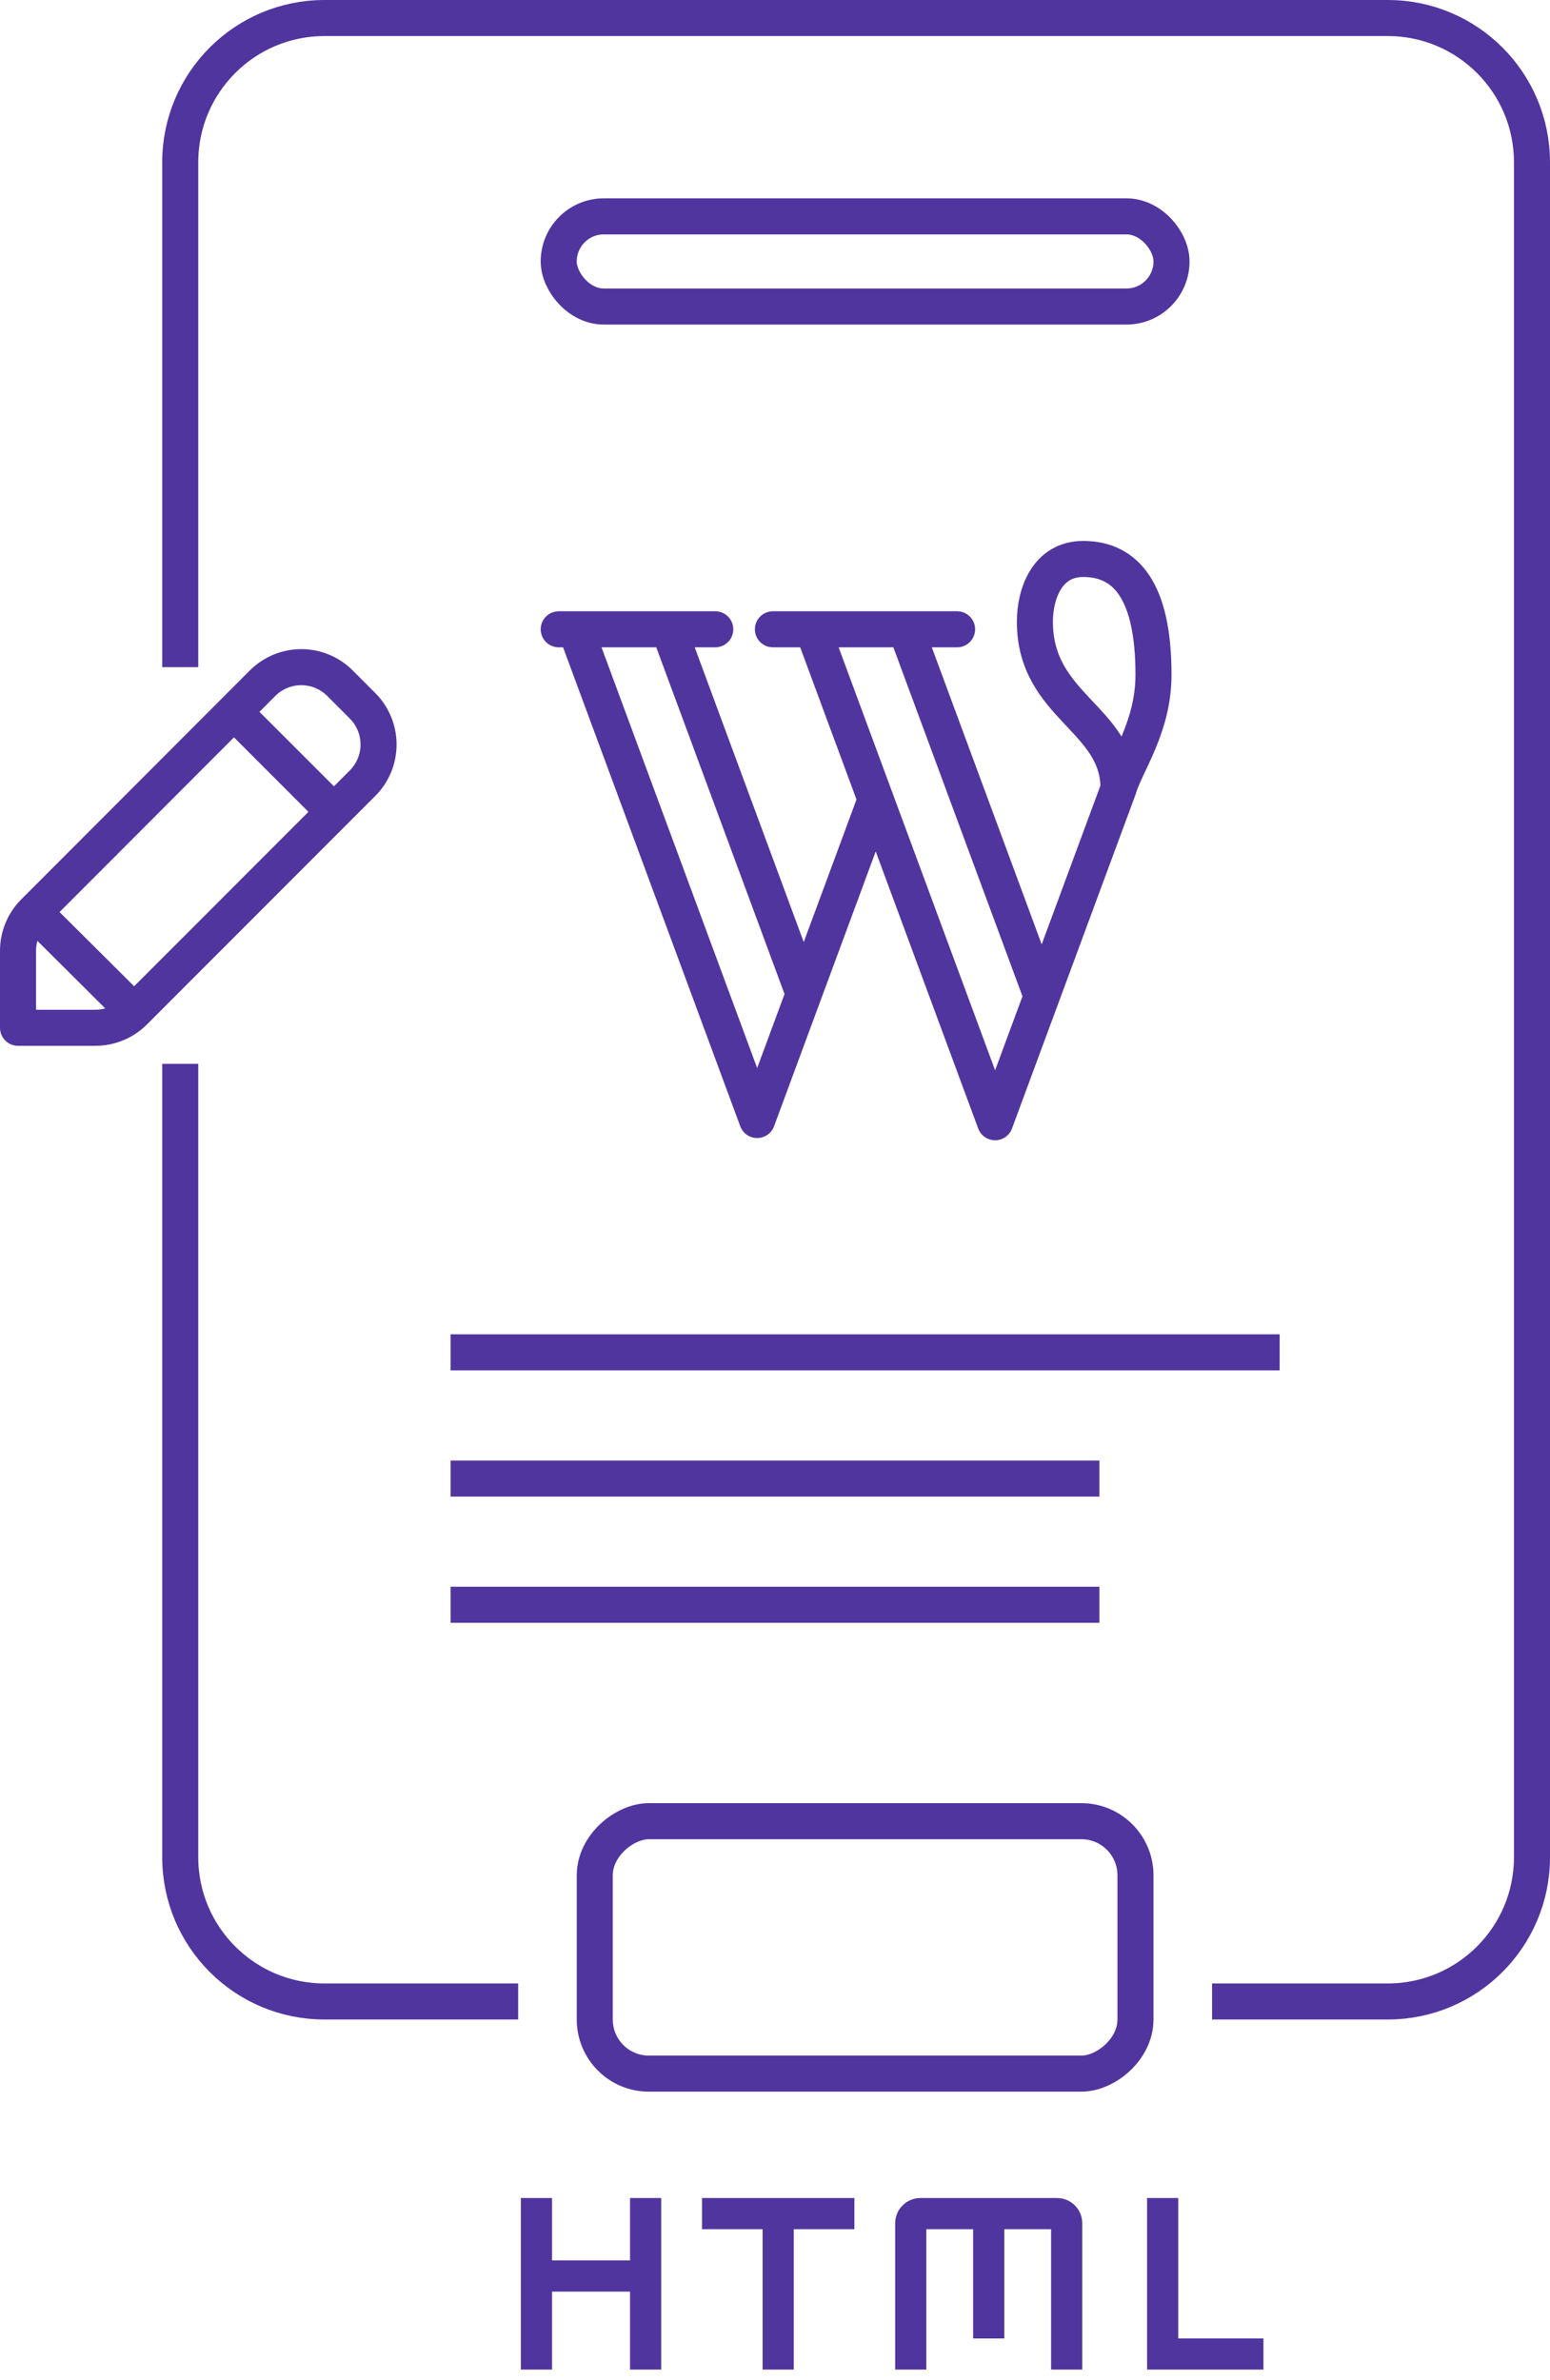
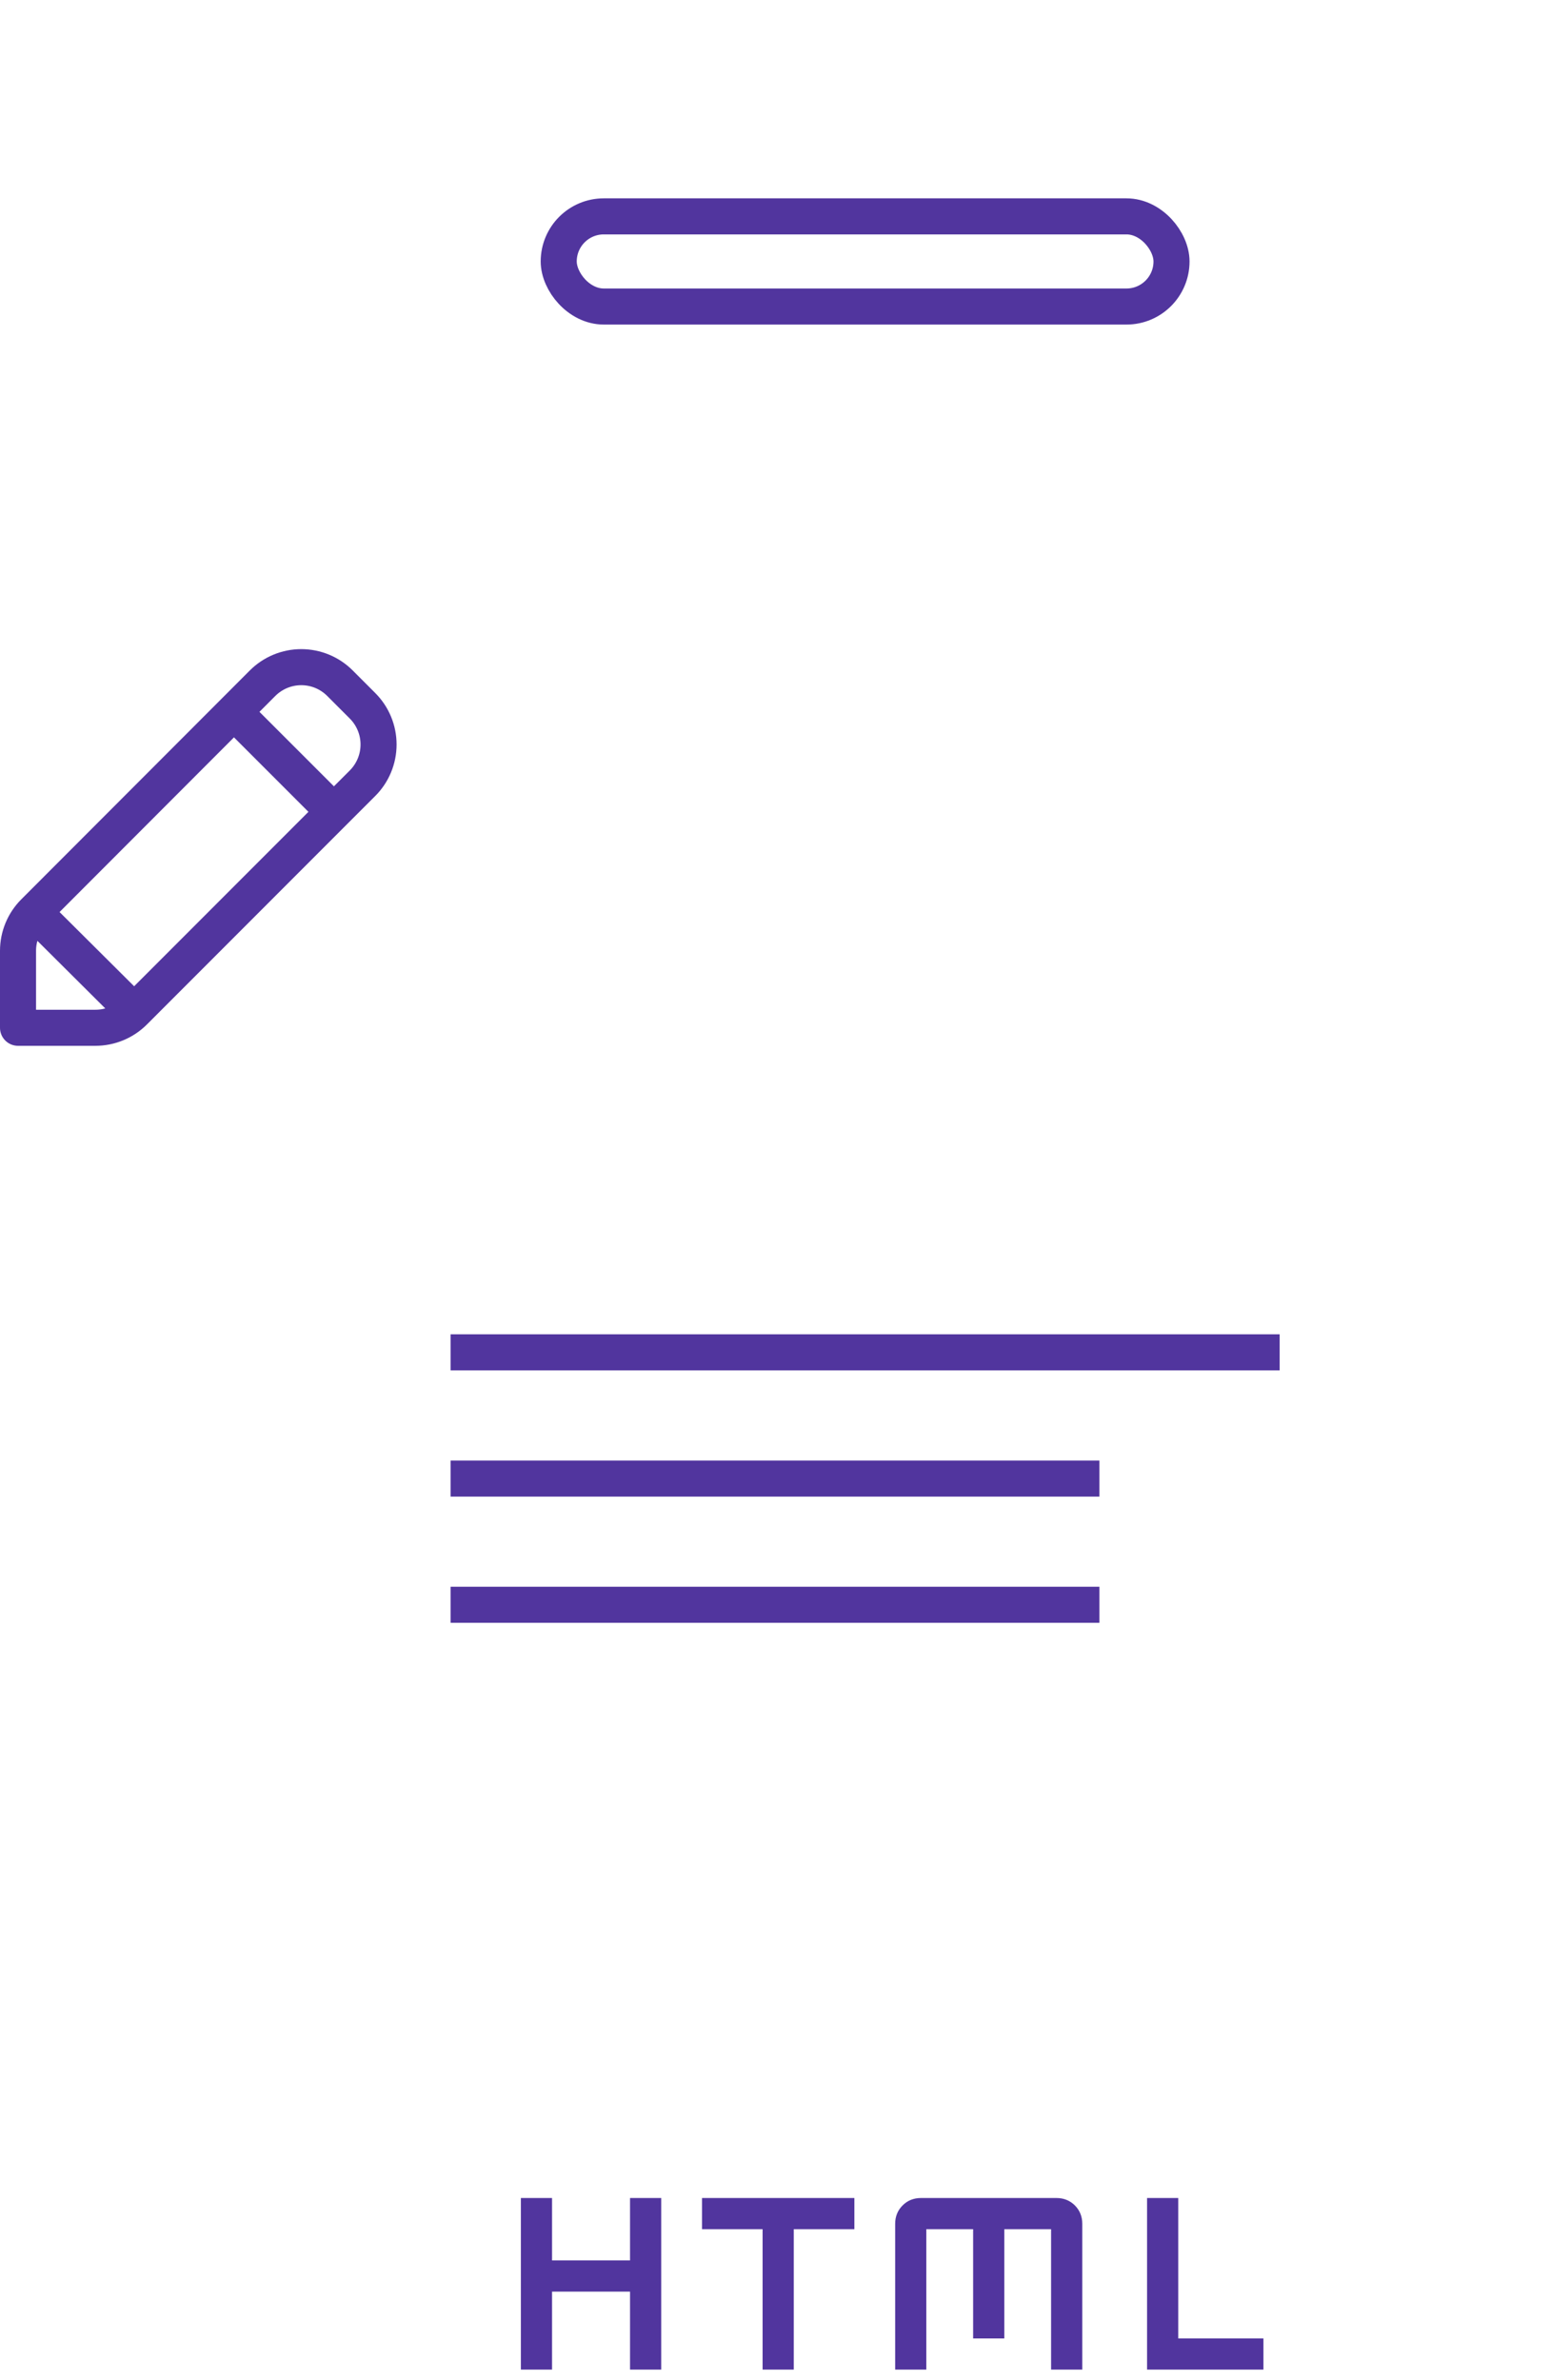
<svg xmlns="http://www.w3.org/2000/svg" width="86" height="132" viewBox="0 0 86 132" fill="none">
-   <path d="M42.884 34.9H53.103M31 34.9H39.685M45.094 34.9L55.212 62.239L62.061 43.733M50.264 34.9L57.797 55.254M31.938 34.9L42.01 62.114L48.59 44.334M37.109 34.9L44.595 55.129M62.061 43.733C62.451 42.376 64 40.344 64 37.422C64 32.843 62.517 31 60.098 31C58.122 31 57.42 32.898 57.42 34.484C57.42 39.191 62.061 39.841 62.061 43.733Z" stroke="#51359E" stroke-width="2" stroke-linecap="round" stroke-linejoin="round" />
  <rect x="31" y="12" width="34" height="5" rx="2.5" stroke="#51359E" stroke-width="2" />
-   <rect x="33" y="115.002" width="14" height="30" rx="3" transform="rotate(-90 33 115.002)" stroke="#51359E" stroke-width="2" />
  <path d="M28.95 131.317V131.367H29H30.53H30.58V131.317V127.041H35.007V131.317V131.367H35.057H36.587H36.637V131.317V122V121.95H36.587H35.057H35.007V122V125.411H30.58V122V121.95H30.53H29H28.95V122V131.317ZM42.362 131.317V131.367H42.412H43.941H43.992V131.317V123.58H47.304H47.354V123.53V122V121.95H47.304H39.051H39.001V122V123.53V123.58H39.051H42.362V131.317ZM49.717 131.317V131.367H49.767H51.296H51.346V131.317V123.58H54.043V129.587V129.637H54.093H55.623H55.673V129.587V123.58H58.369V131.317V131.367H58.419H59.949H59.999V131.317V123.331C59.999 122.941 59.867 122.611 59.602 122.345L59.602 122.345C59.337 122.082 59.008 121.95 58.618 121.95H51.097C50.708 121.95 50.378 122.082 50.114 122.347C49.849 122.612 49.717 122.941 49.717 123.331V131.317ZM63.694 131.317V131.367H63.744H70H70.05V131.317V129.787V129.737H70H65.324V122V121.95H65.274H63.744H63.694V122V131.317Z" fill="#51359E" stroke="#51359E" stroke-width="0.1" />
-   <path d="M28.75 111H18C13.582 111 10 107.418 10 103V59M67.25 111H77C81.418 111 85 107.418 85 103V9C85 4.582 81.418 1 77 1H18C13.582 1 10 4.582 10 9V37" stroke="#51359E" stroke-width="2" />
  <line x1="25" y1="75" x2="71" y2="75" stroke="#51359E" stroke-width="2" />
  <line x1="25" y1="82" x2="61" y2="82" stroke="#51359E" stroke-width="2" />
  <line x1="25" y1="89" x2="61" y2="89" stroke="#51359E" stroke-width="2" />
  <path d="M7.444 56.11C6.875 56.679 6.104 56.999 5.299 57H1V52.729C1 51.924 1.32 51.152 1.889 50.583M7.444 56.11L1.889 50.583M7.444 56.11L18.527 45.023M1.889 50.583L12.982 39.478L14.567 37.891C14.849 37.609 15.184 37.385 15.552 37.232C15.921 37.079 16.316 37 16.715 37C17.114 37 17.509 37.078 17.878 37.231C18.246 37.384 18.581 37.608 18.863 37.89L20.114 39.142C20.684 39.712 21.004 40.484 21.004 41.289C21.004 42.095 20.684 42.867 20.114 43.437L18.527 45.023M18.527 45.023L12.981 39.478" stroke="#51359E" stroke-width="2" stroke-linecap="round" stroke-linejoin="round" />
</svg>